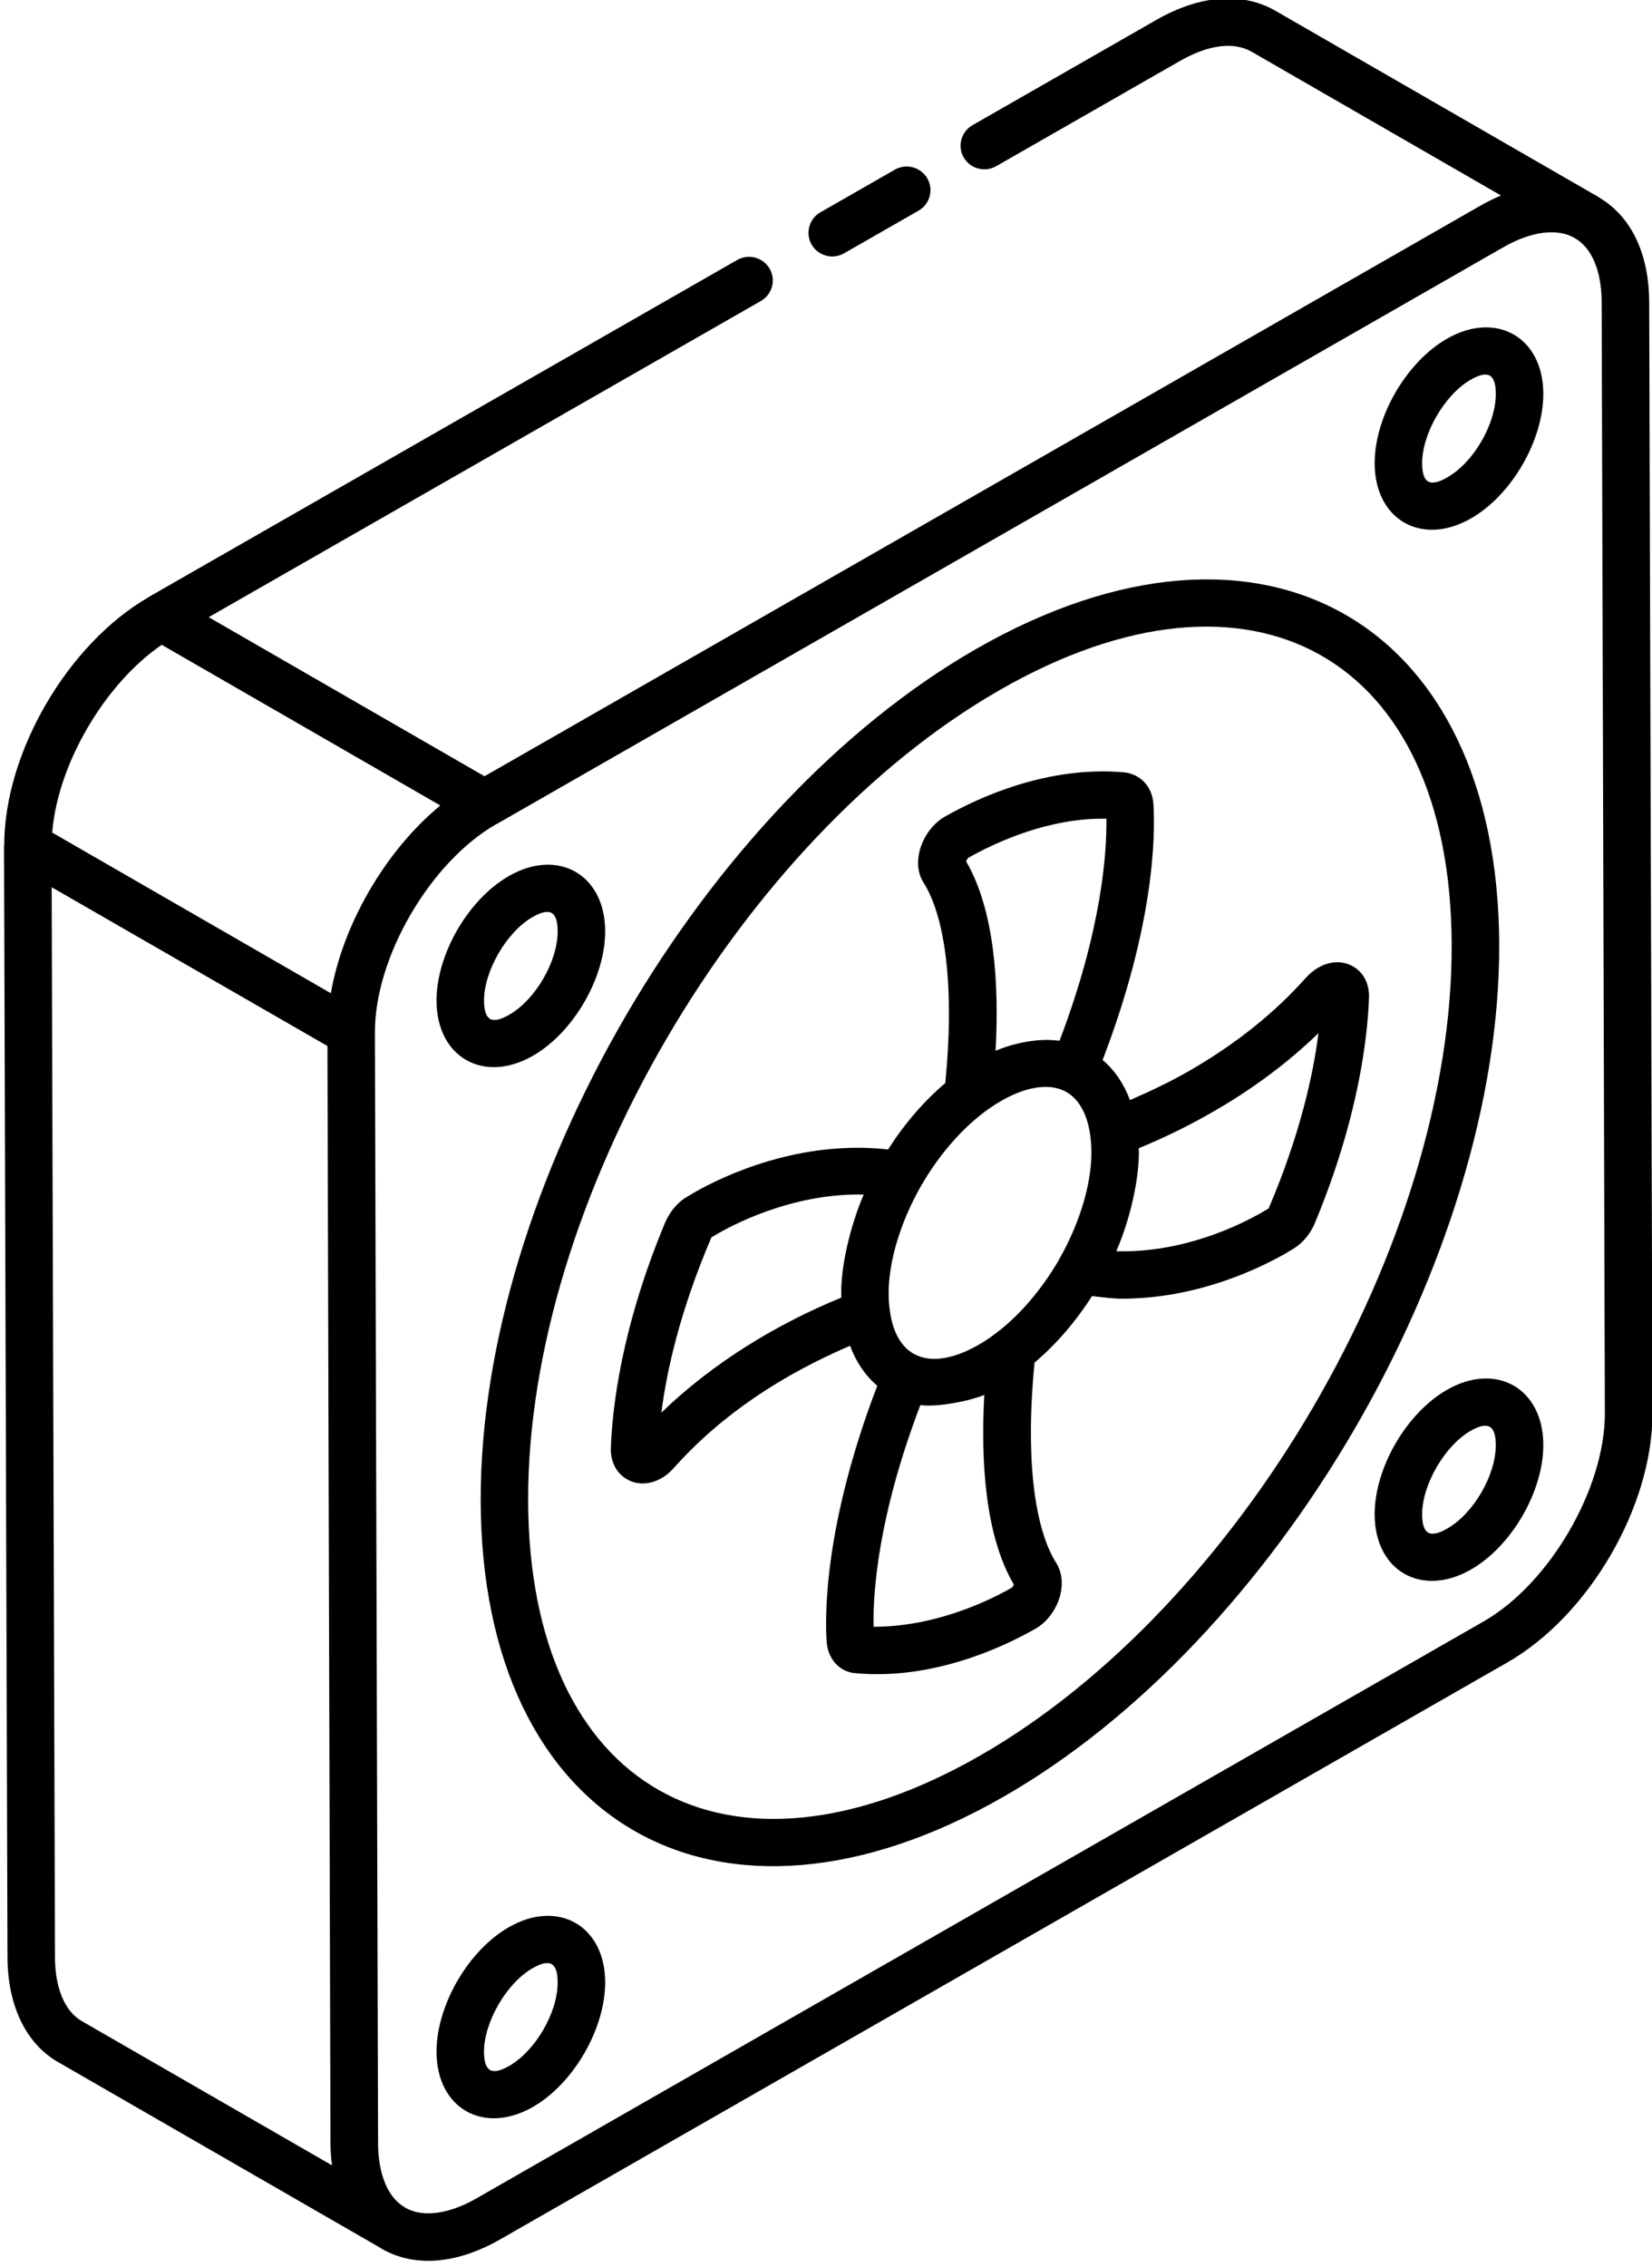
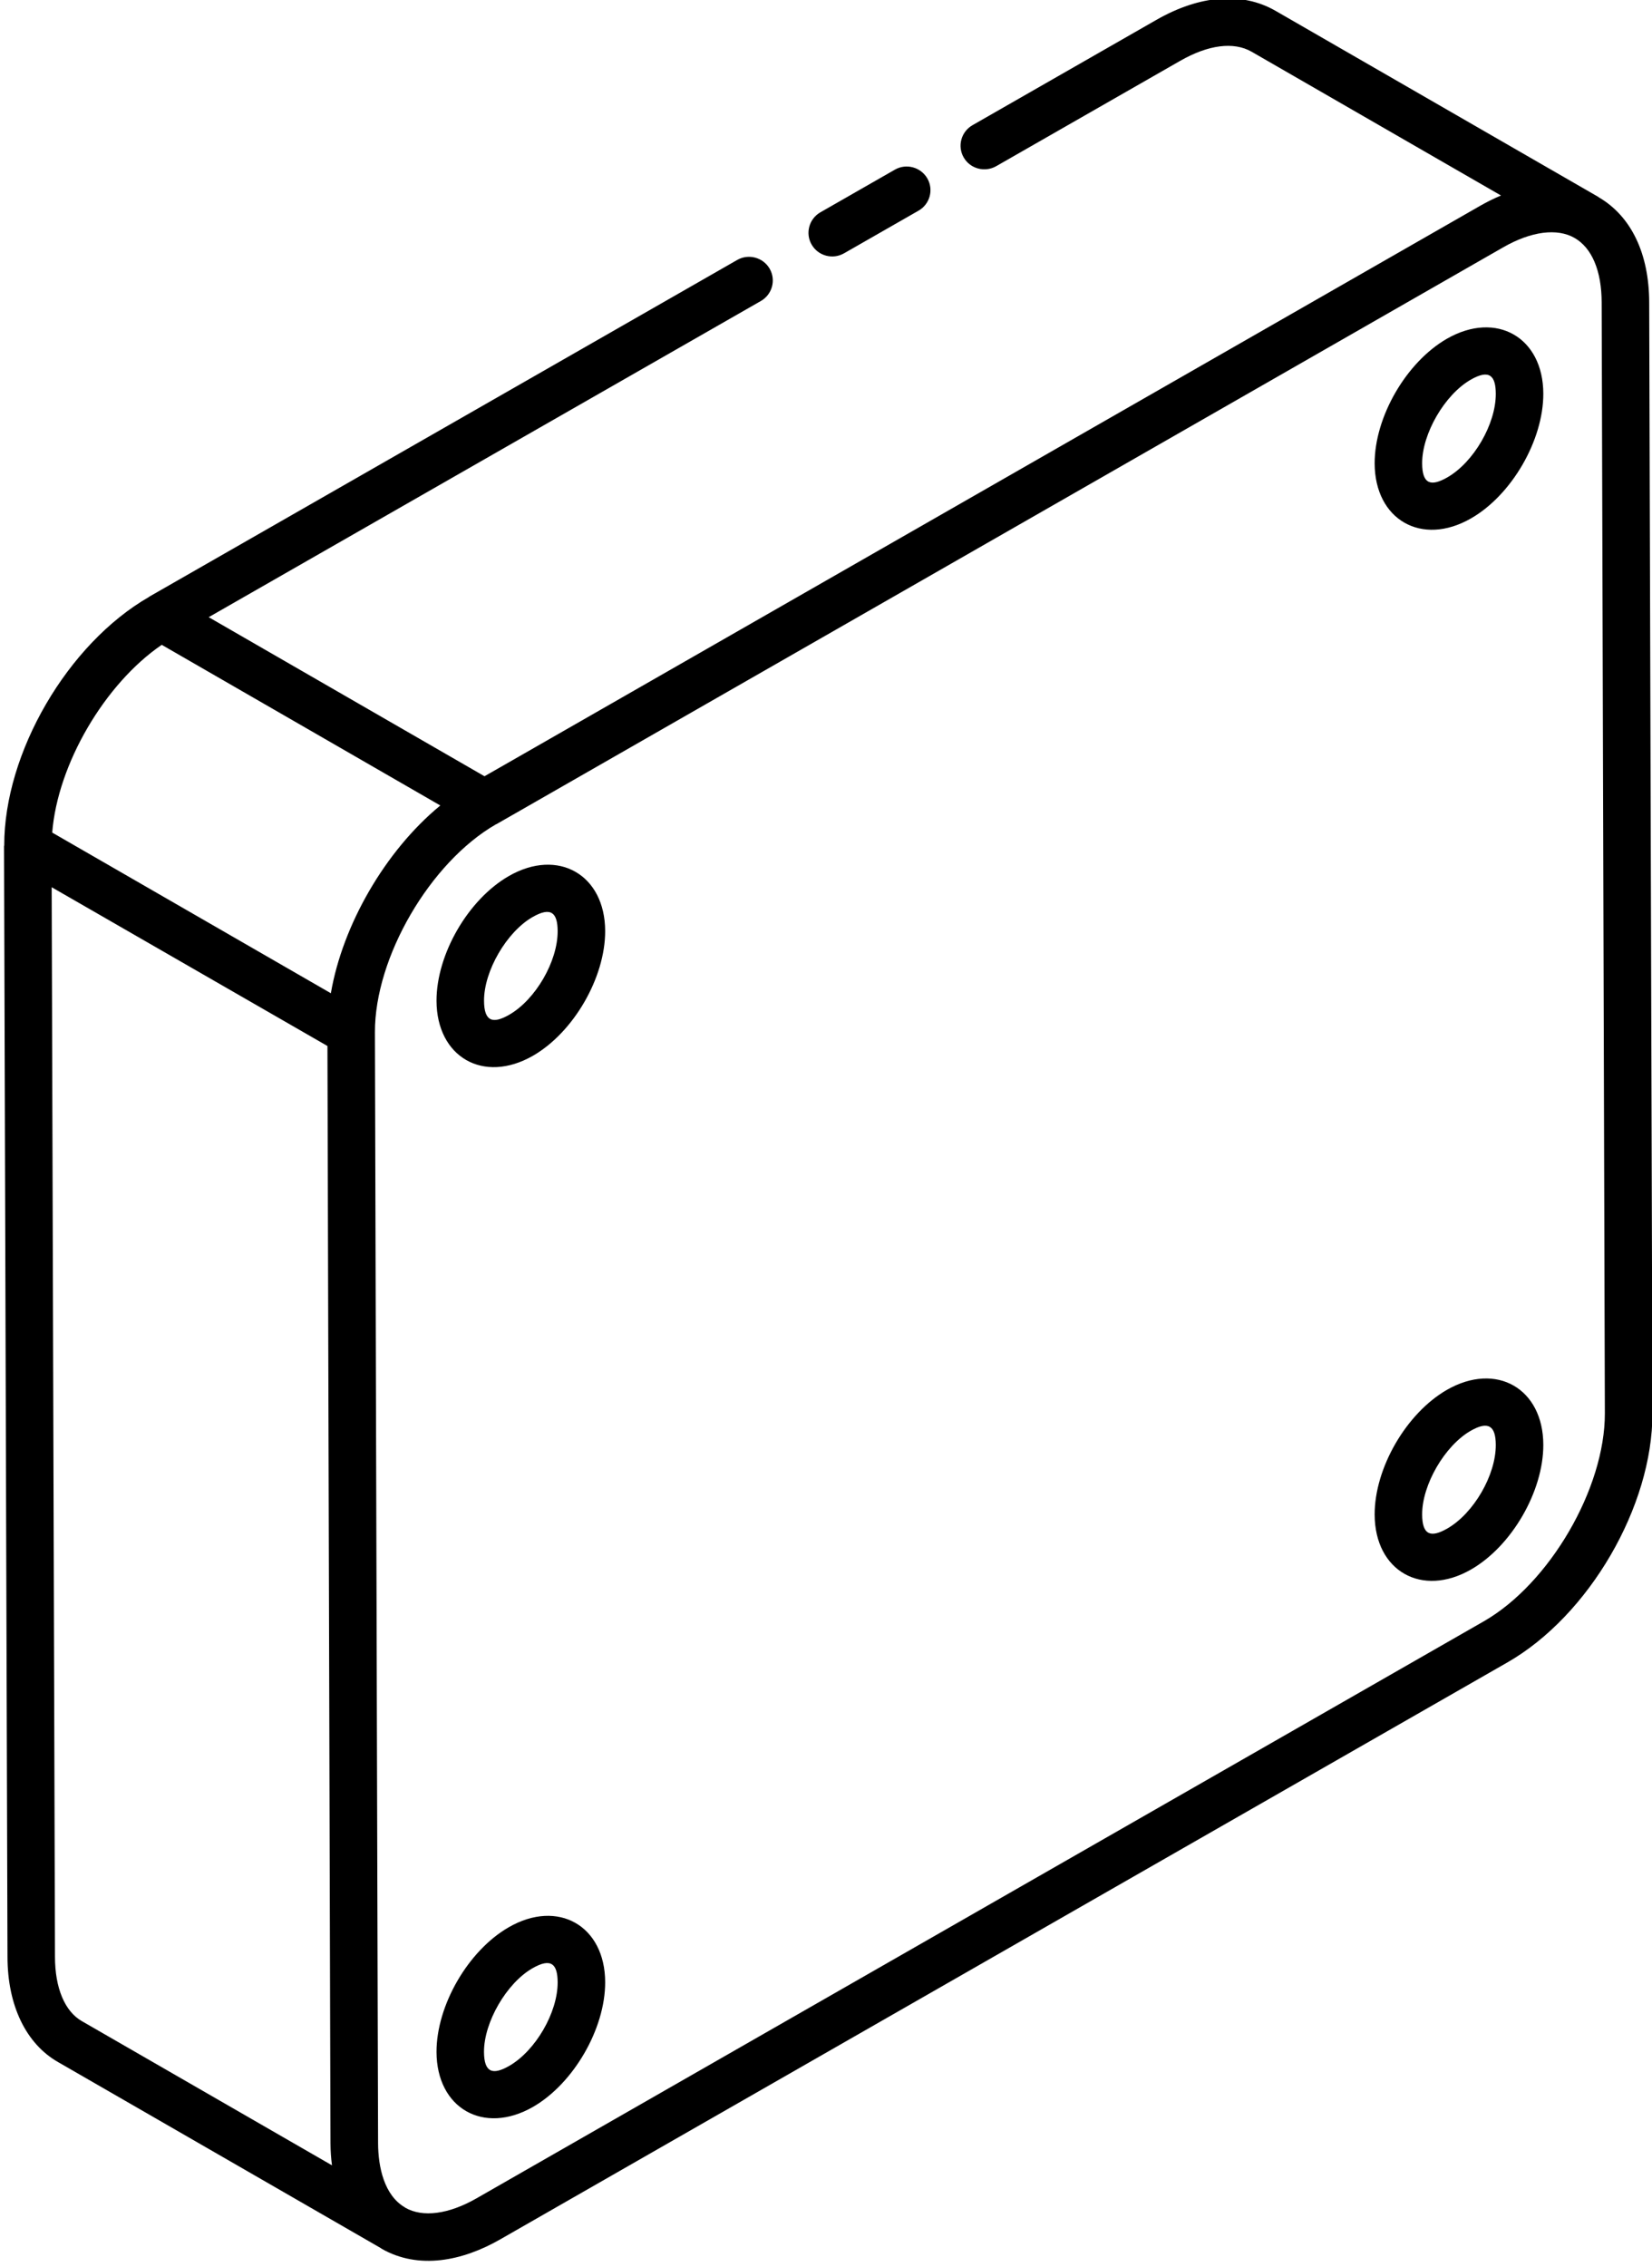
<svg xmlns="http://www.w3.org/2000/svg" width="43" height="59" viewBox="0 0 43 59" fill="none">
  <g clip-path="url(#clip0_882_4168)">
    <path d="M5.433 16.061L19.805 7.833C20.101 7.663 20.203 7.287 20.033 6.992C19.861 6.696 19.481 6.597 19.189 6.765L3.888 15.526C3.885 15.528 3.884 15.532 3.88 15.534C1.761 16.752 0.107 19.59 0.11 22.004C0.11 22.011 0.105 22.016 0.105 22.022L0.195 50.923C0.195 52.19 0.678 53.191 1.518 53.667L9.913 58.505C9.919 58.509 9.923 58.515 9.93 58.519C10.9 59.075 12.043 58.837 13.017 58.279L39.237 43.262C41.36 42.046 43.018 39.198 43.011 36.776L42.927 7.869C42.924 6.595 42.456 5.627 41.615 5.135C41.611 5.133 41.609 5.129 41.605 5.127C41.6 5.124 41.594 5.121 41.59 5.117L33.196 0.279C32.329 -0.216 31.233 -0.131 30.102 0.516L25.313 3.258C25.017 3.428 24.914 3.804 25.085 4.099C25.255 4.394 25.634 4.492 25.928 4.326L30.718 1.584C31.451 1.164 32.111 1.079 32.578 1.346L39.07 5.088C38.888 5.163 38.703 5.255 38.518 5.361C3.015 25.699 15.26 18.684 12.611 20.201C12.486 20.129 4.961 15.79 5.433 16.062L5.433 16.061ZM4.21 16.781C4.335 16.853 11.944 21.24 11.461 20.962C10.023 22.144 8.915 24.078 8.612 25.848L1.359 21.667C1.499 19.893 2.721 17.798 4.21 16.781ZM2.133 52.599C1.687 52.346 1.431 51.736 1.431 50.922L1.345 23.089L8.523 27.221L8.602 55.775C8.603 55.974 8.617 56.165 8.641 56.35L2.133 52.599ZM38.62 42.194L12.4 57.211C11.678 57.624 11.003 57.713 10.549 57.453C10.546 57.452 10.545 57.449 10.542 57.447L10.54 57.445C9.999 57.131 9.843 56.393 9.841 55.773L9.759 26.864C9.753 24.914 11.195 22.439 12.909 21.452C12.912 21.45 12.917 21.451 12.92 21.449C15.608 19.91 3.201 27.017 39.131 6.434C39.856 6.019 40.531 5.932 40.984 6.192C41.437 6.452 41.688 7.049 41.69 7.872L41.773 36.779C41.778 38.732 40.334 41.212 38.62 42.194L38.62 42.194Z" fill="black" />
    <path d="M21.97 6.592L23.909 5.482C24.205 5.313 24.307 4.936 24.137 4.642C23.964 4.346 23.585 4.247 23.293 4.415L21.354 5.525C21.059 5.694 20.956 6.071 21.126 6.365C21.298 6.663 21.677 6.76 21.97 6.592Z" fill="black" />
-     <path d="M25.418 16.883C18.277 20.972 12.488 30.921 12.512 39.061C12.537 47.489 18.703 51.007 26.116 46.761C33.258 42.671 39.047 32.722 39.023 24.582C38.998 16.175 32.85 12.629 25.418 16.883ZM25.5 45.693C18.928 49.456 13.77 46.548 13.747 39.057C13.725 31.312 19.237 21.843 26.033 17.951C32.595 14.193 37.763 17.074 37.786 24.587C37.808 32.332 32.297 41.8 25.5 45.693Z" fill="black" />
-     <path d="M34.321 25.177C34.202 25.244 34.091 25.336 33.986 25.451C33.163 26.375 32.133 27.194 30.927 27.884C30.439 28.163 29.93 28.404 29.412 28.628C29.253 28.202 29.013 27.849 28.7 27.585C30.04 24.092 30.078 21.765 30.02 20.896C29.982 20.467 29.685 20.147 29.263 20.099C27.27 19.924 25.486 20.747 24.593 21.252C24.592 21.253 24.591 21.253 24.59 21.255C24.026 21.578 23.69 22.42 24.038 22.966C24.637 23.92 24.839 25.817 24.605 28.186C24.05 28.654 23.545 29.241 23.116 29.913C20.818 29.658 18.848 30.59 18.078 31.029C18.077 31.03 18.077 31.031 18.076 31.031L17.883 31.145C17.64 31.284 17.433 31.532 17.309 31.824C16.163 34.572 15.935 36.671 15.9 37.68C15.889 38.034 16.038 38.329 16.309 38.49C16.711 38.732 17.22 38.575 17.545 38.195C18.813 36.778 20.397 35.765 22.126 35.022C22.285 35.447 22.524 35.8 22.835 36.063C21.441 39.699 21.469 42.08 21.519 42.741C21.554 43.191 21.874 43.521 22.274 43.543C22.463 43.56 22.649 43.568 22.834 43.568C24.584 43.568 26.136 42.849 26.948 42.388C27.518 42.064 27.839 41.235 27.495 40.678C26.896 39.729 26.694 37.832 26.928 35.46C27.486 34.99 27.994 34.401 28.424 33.729C28.687 33.758 28.953 33.797 29.207 33.797C31.162 33.796 32.781 33.009 33.463 32.619L33.675 32.492C33.914 32.343 34.118 32.096 34.229 31.819C35.366 29.083 35.597 26.979 35.633 25.974C35.648 25.618 35.503 25.321 35.233 25.158C34.964 24.996 34.624 25.004 34.321 25.177L34.321 25.177ZM25.21 22.32C25.927 21.915 27.322 21.274 28.799 21.307C28.81 22.178 28.683 24.184 27.58 27.081C27.567 27.079 27.552 27.083 27.539 27.081C27.004 27.012 26.365 27.152 25.914 27.346C26.008 25.631 25.893 23.694 25.146 22.413C25.162 22.376 25.19 22.335 25.21 22.32ZM17.215 36.762C17.349 35.705 17.686 34.148 18.517 32.201L18.697 32.096C19.301 31.751 20.776 31.048 22.481 31.087C22.477 31.094 22.475 31.102 22.472 31.109C22.154 31.849 21.863 32.972 21.899 33.769C20.209 34.459 18.555 35.467 17.215 36.762ZM26.337 41.318C25.625 41.722 24.27 42.336 22.738 42.335C22.721 41.476 22.841 39.489 23.956 36.566C24.395 36.628 25.26 36.455 25.62 36.3C25.526 38.021 25.64 39.965 26.39 41.237C26.375 41.271 26.352 41.307 26.337 41.318ZM25.47 34.998C24.282 35.679 23.333 35.422 23.16 34.095C23.013 33.051 23.439 31.797 23.97 30.869C24.466 30.003 25.203 29.141 26.064 28.647C26.696 28.285 27.274 28.191 27.69 28.383C28.058 28.554 28.303 28.97 28.379 29.555C28.527 30.599 28.095 31.858 27.565 32.779C27.565 32.78 27.565 32.781 27.565 32.781C27.072 33.638 26.335 34.501 25.47 34.998ZM33.023 31.446L32.845 31.552C32.242 31.897 30.796 32.605 29.055 32.563C29.058 32.557 29.059 32.552 29.062 32.547C29.481 31.572 29.669 30.495 29.641 29.881C30.295 29.613 30.933 29.301 31.542 28.951C32.587 28.354 33.513 27.665 34.318 26.887C34.184 27.947 33.849 29.505 33.023 31.446Z" fill="black" />
    <path d="M37.662 8.815C36.604 9.424 35.778 10.849 35.781 12.062C35.786 13.526 37.006 14.229 38.29 13.49C39.348 12.883 40.174 11.457 40.171 10.245C40.168 8.78 38.95 8.078 37.662 8.815ZM37.672 12.424C37.248 12.666 37.019 12.605 37.017 12.058C37.015 11.286 37.605 10.27 38.28 9.882C38.77 9.6 38.932 9.78 38.934 10.247C38.937 11.033 38.359 12.03 37.672 12.424Z" fill="black" />
    <path d="M13.872 27.475C14.93 26.866 15.754 25.441 15.752 24.23C15.749 22.767 14.531 22.059 13.243 22.799C12.185 23.408 11.36 24.834 11.362 26.046C11.367 27.509 12.583 28.214 13.872 27.475V27.475ZM13.861 23.866C14.348 23.586 14.513 23.759 14.515 24.232C14.518 25.017 13.94 26.014 13.254 26.408C12.824 26.655 12.601 26.582 12.599 26.043C12.596 25.271 13.186 24.254 13.861 23.866Z" fill="black" />
    <path d="M37.662 36.169C36.604 36.778 35.778 38.203 35.781 39.416C35.786 40.891 37.015 41.578 38.29 40.844C39.348 40.237 40.174 38.811 40.171 37.599C40.168 36.138 38.953 35.43 37.662 36.169V36.169ZM37.672 39.778C37.245 40.023 37.019 39.954 37.017 39.412C37.015 38.64 37.605 37.623 38.28 37.235C38.737 36.973 38.932 37.102 38.934 37.601C38.937 38.387 38.359 39.383 37.672 39.778Z" fill="black" />
    <path d="M13.243 50.154C12.185 50.762 11.36 52.188 11.362 53.401C11.367 54.866 12.586 55.567 13.873 54.83C14.93 54.221 15.755 52.795 15.752 51.584C15.749 50.117 14.526 49.415 13.243 50.154V50.154ZM13.254 53.763C12.826 54.008 12.601 53.939 12.598 53.398C12.596 52.625 13.186 51.608 13.861 51.221C14.348 50.941 14.513 51.114 14.515 51.587C14.518 52.372 13.94 53.368 13.254 53.763Z" fill="black" />
  </g>
  <defs>
    <clipPath id="clip0_882_4168">
      <rect width="43" height="59" fill="white" />
    </clipPath>
  </defs>
</svg>